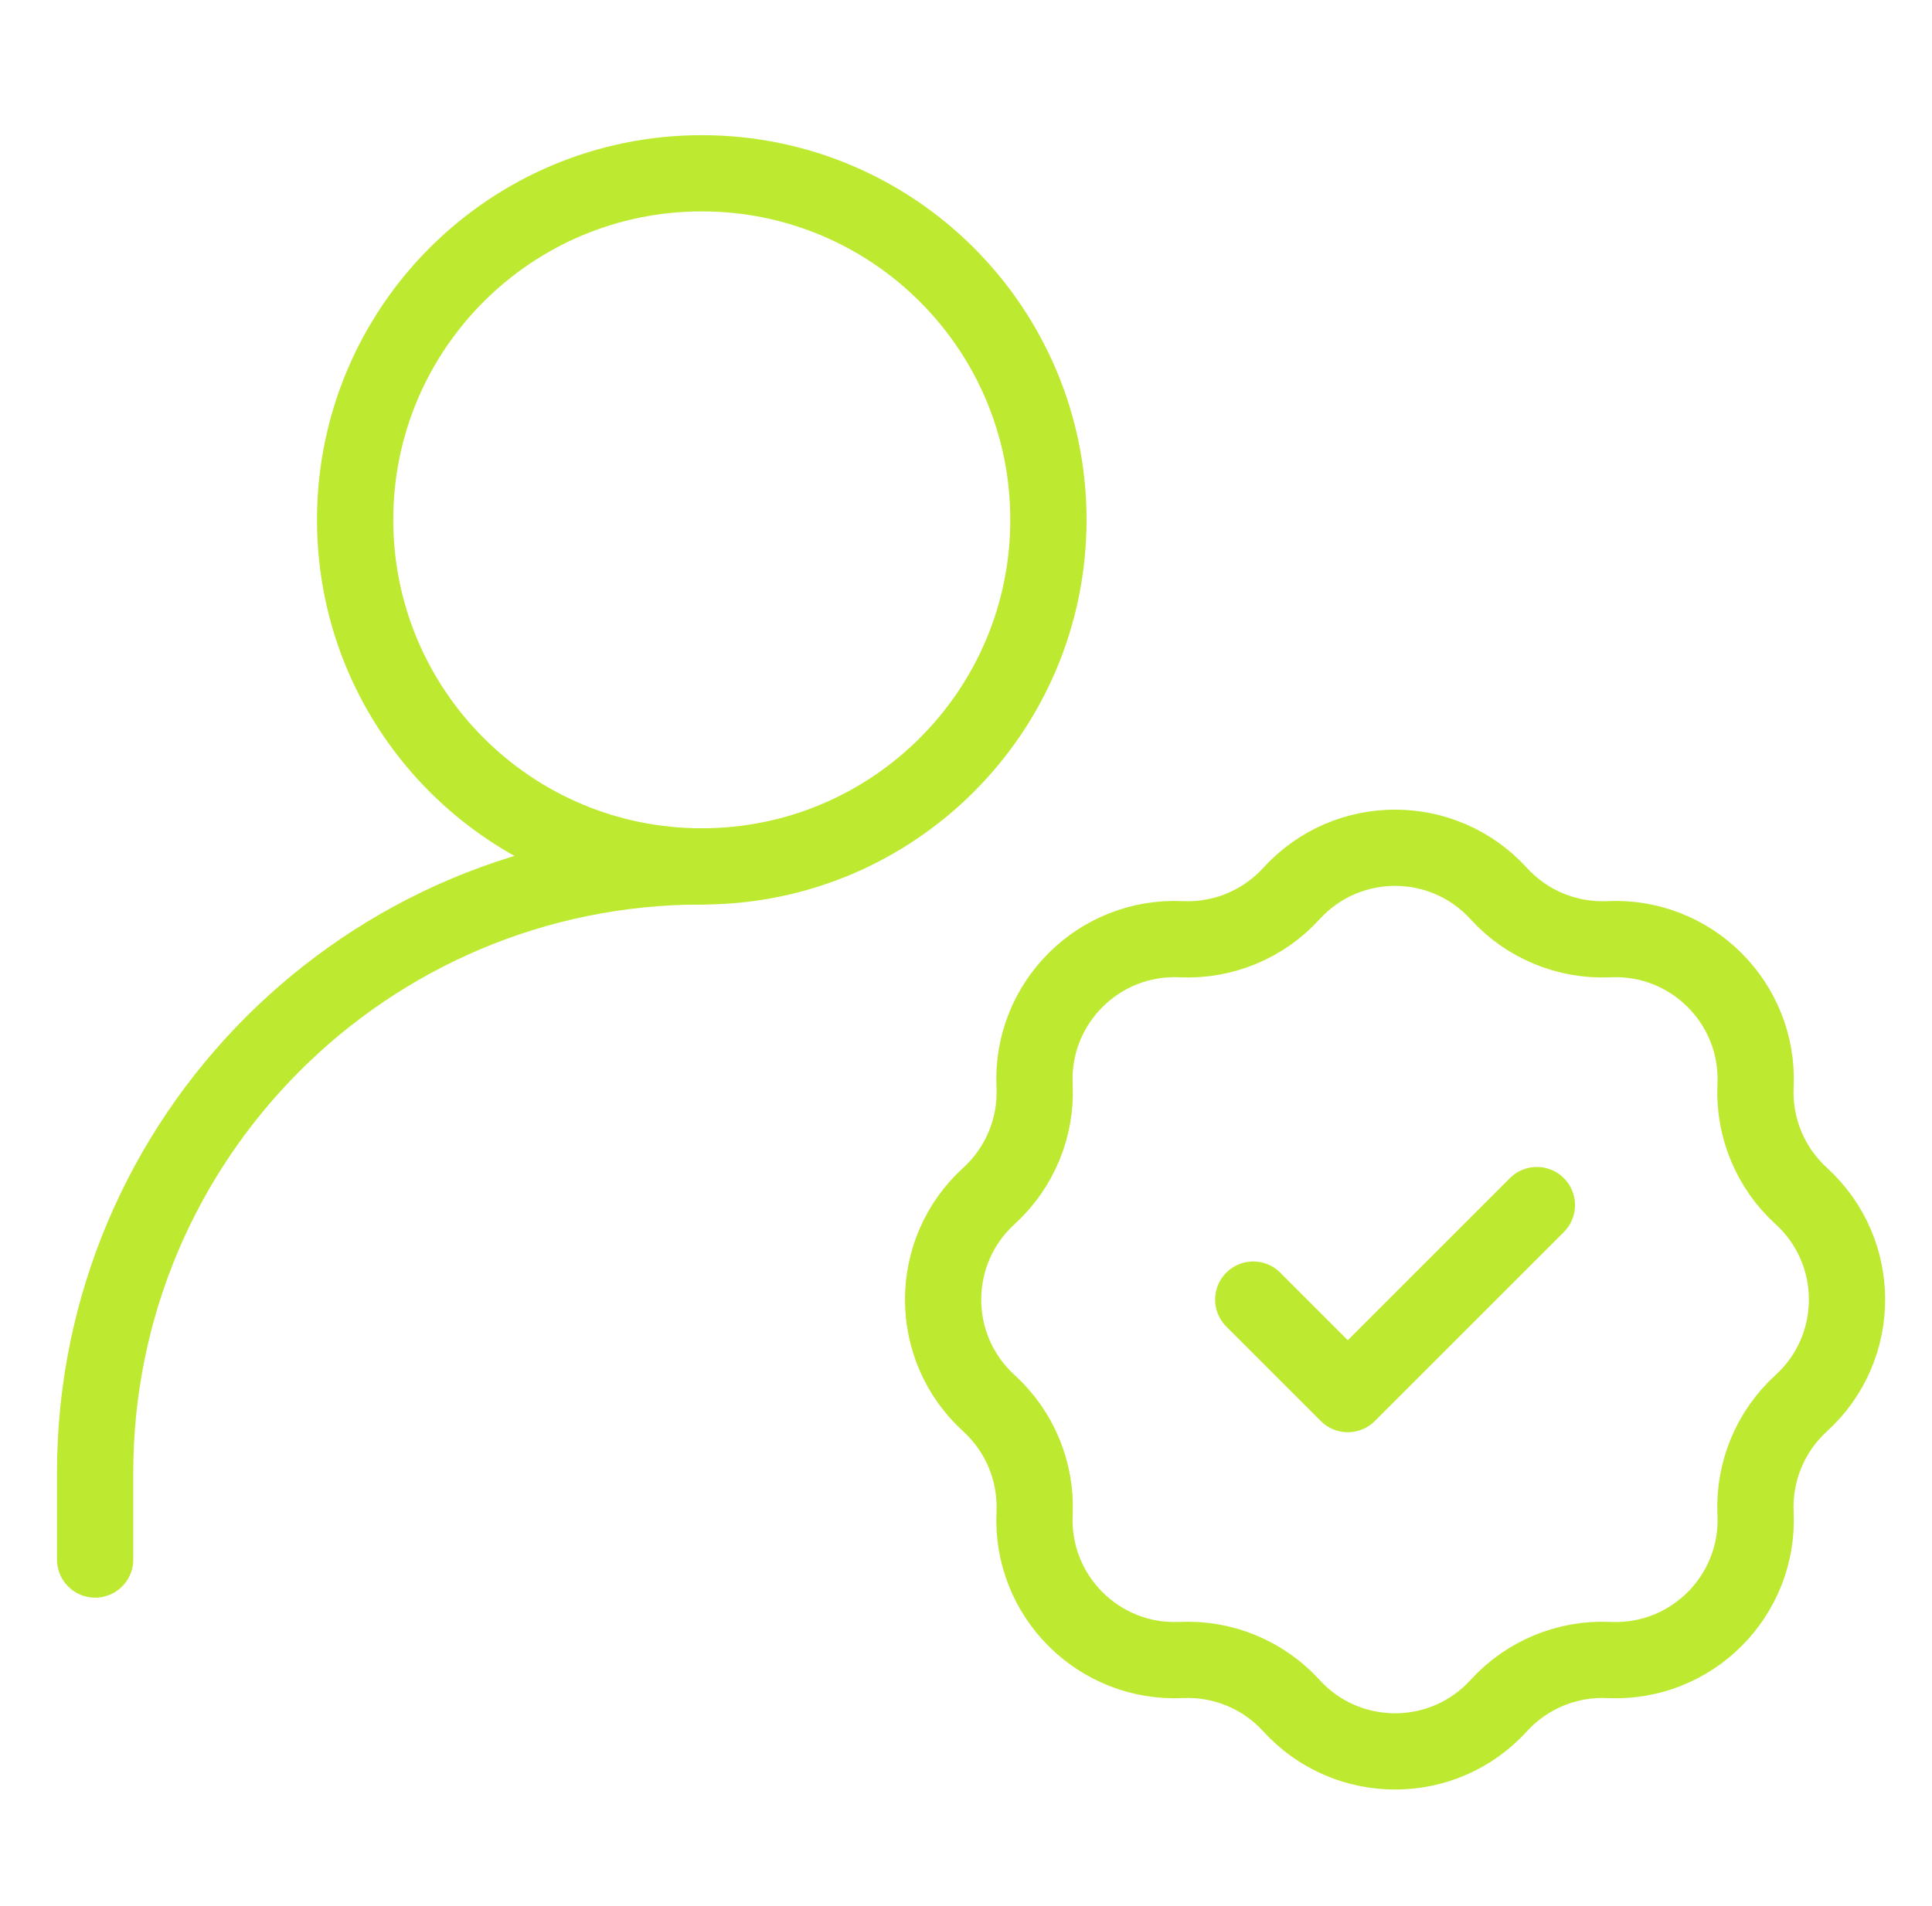
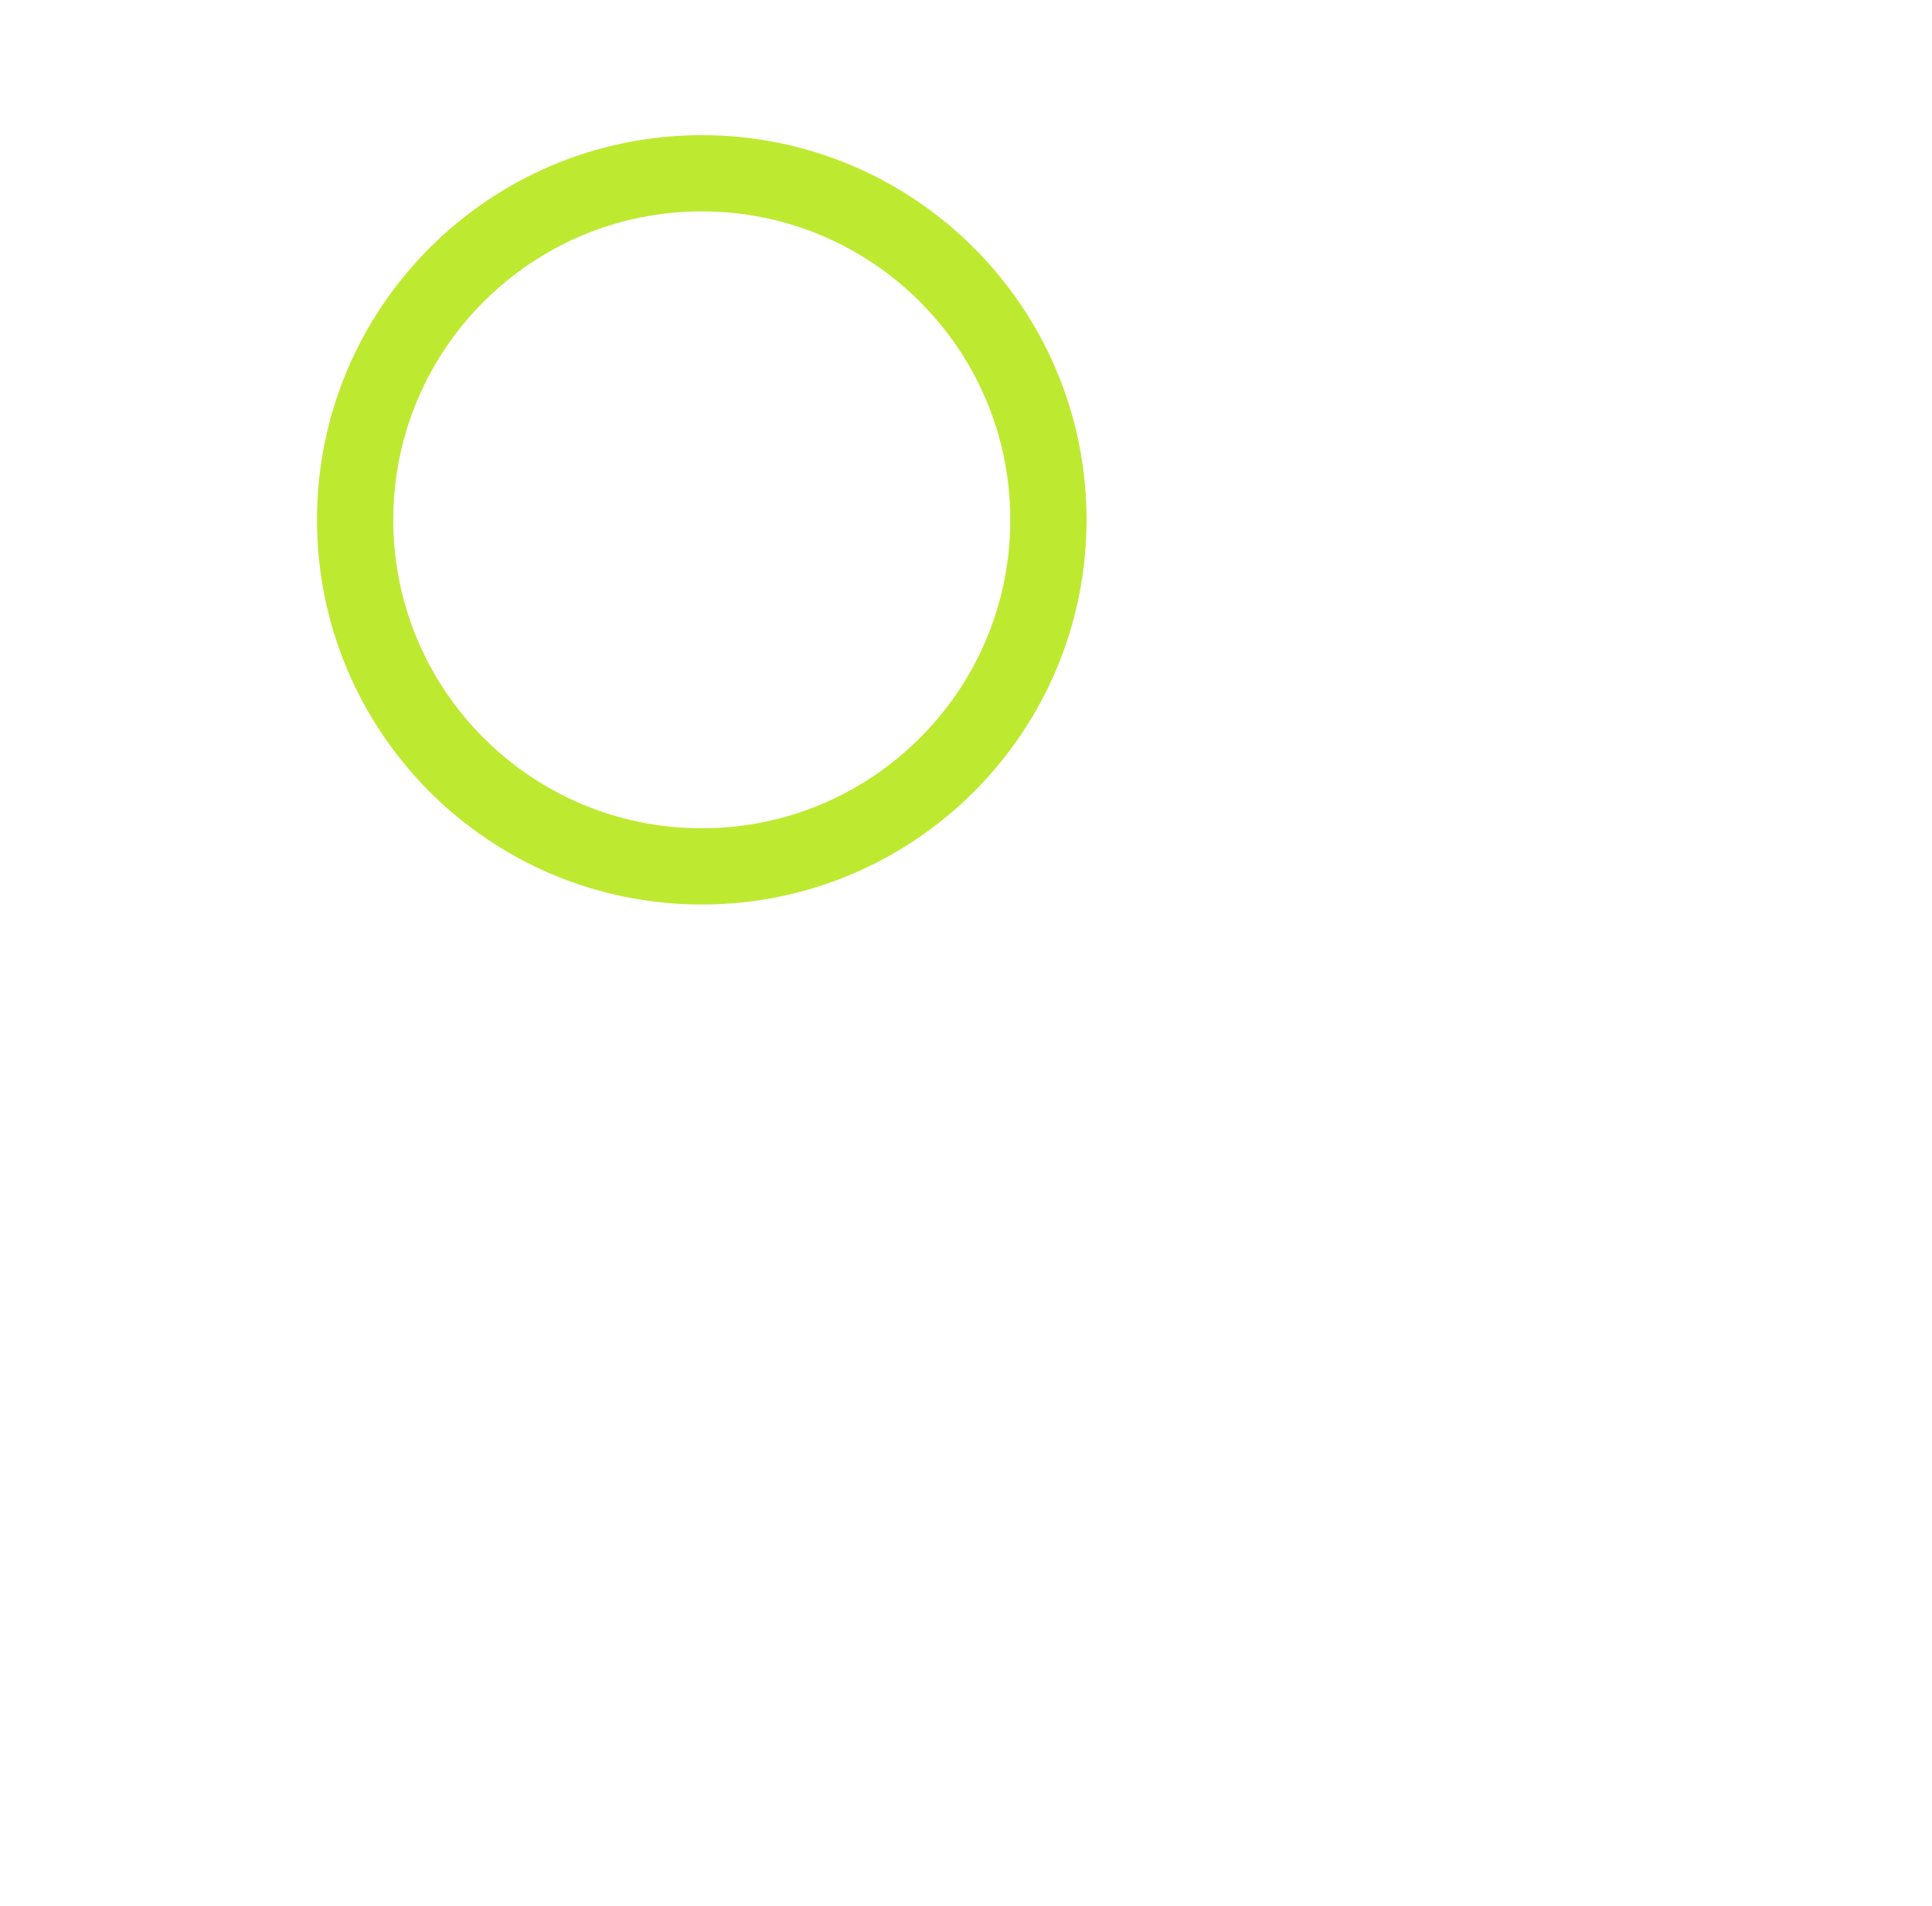
<svg xmlns="http://www.w3.org/2000/svg" width="76" height="75" viewBox="0 0 76 75" fill="none">
-   <path d="M3.742 61.364V57.955C3.742 44.775 14.427 34.091 27.606 34.091" stroke="#BDEA31" stroke-width="3" stroke-linecap="round" stroke-linejoin="round" />
-   <path d="M50.801 35.16C52.989 32.757 56.769 32.757 58.956 35.16C60.062 36.374 61.652 37.032 63.292 36.956C66.538 36.804 69.211 39.477 69.059 42.723C68.983 44.363 69.641 45.952 70.855 47.058C73.258 49.246 73.258 53.026 70.855 55.214C69.641 56.32 68.983 57.91 69.059 59.55C69.211 62.796 66.538 65.469 63.292 65.317C61.652 65.24 60.062 65.899 58.956 67.113C56.769 69.515 52.989 69.515 50.801 67.113C49.695 65.899 48.105 65.24 46.465 65.317C43.219 65.469 40.546 62.796 40.698 59.55C40.775 57.91 40.116 56.32 38.902 55.214C36.499 53.026 36.499 49.246 38.902 47.058C40.116 45.952 40.775 44.363 40.698 42.723C40.546 39.477 43.219 36.804 46.465 36.956C48.105 37.032 49.695 36.374 50.801 35.16Z" stroke="#BDEA31" stroke-width="3" />
-   <path d="M49.3 51.136L53.019 54.855L60.457 47.417" stroke="#BDEA31" stroke-width="3" stroke-linecap="round" stroke-linejoin="round" />
  <path d="M27.606 34.091C35.137 34.091 41.242 27.985 41.242 20.454C41.242 12.923 35.137 6.818 27.606 6.818C20.075 6.818 13.97 12.923 13.97 20.454C13.97 27.985 20.075 34.091 27.606 34.091Z" stroke="#BDEA31" stroke-width="3" stroke-linecap="round" stroke-linejoin="round" />
</svg>